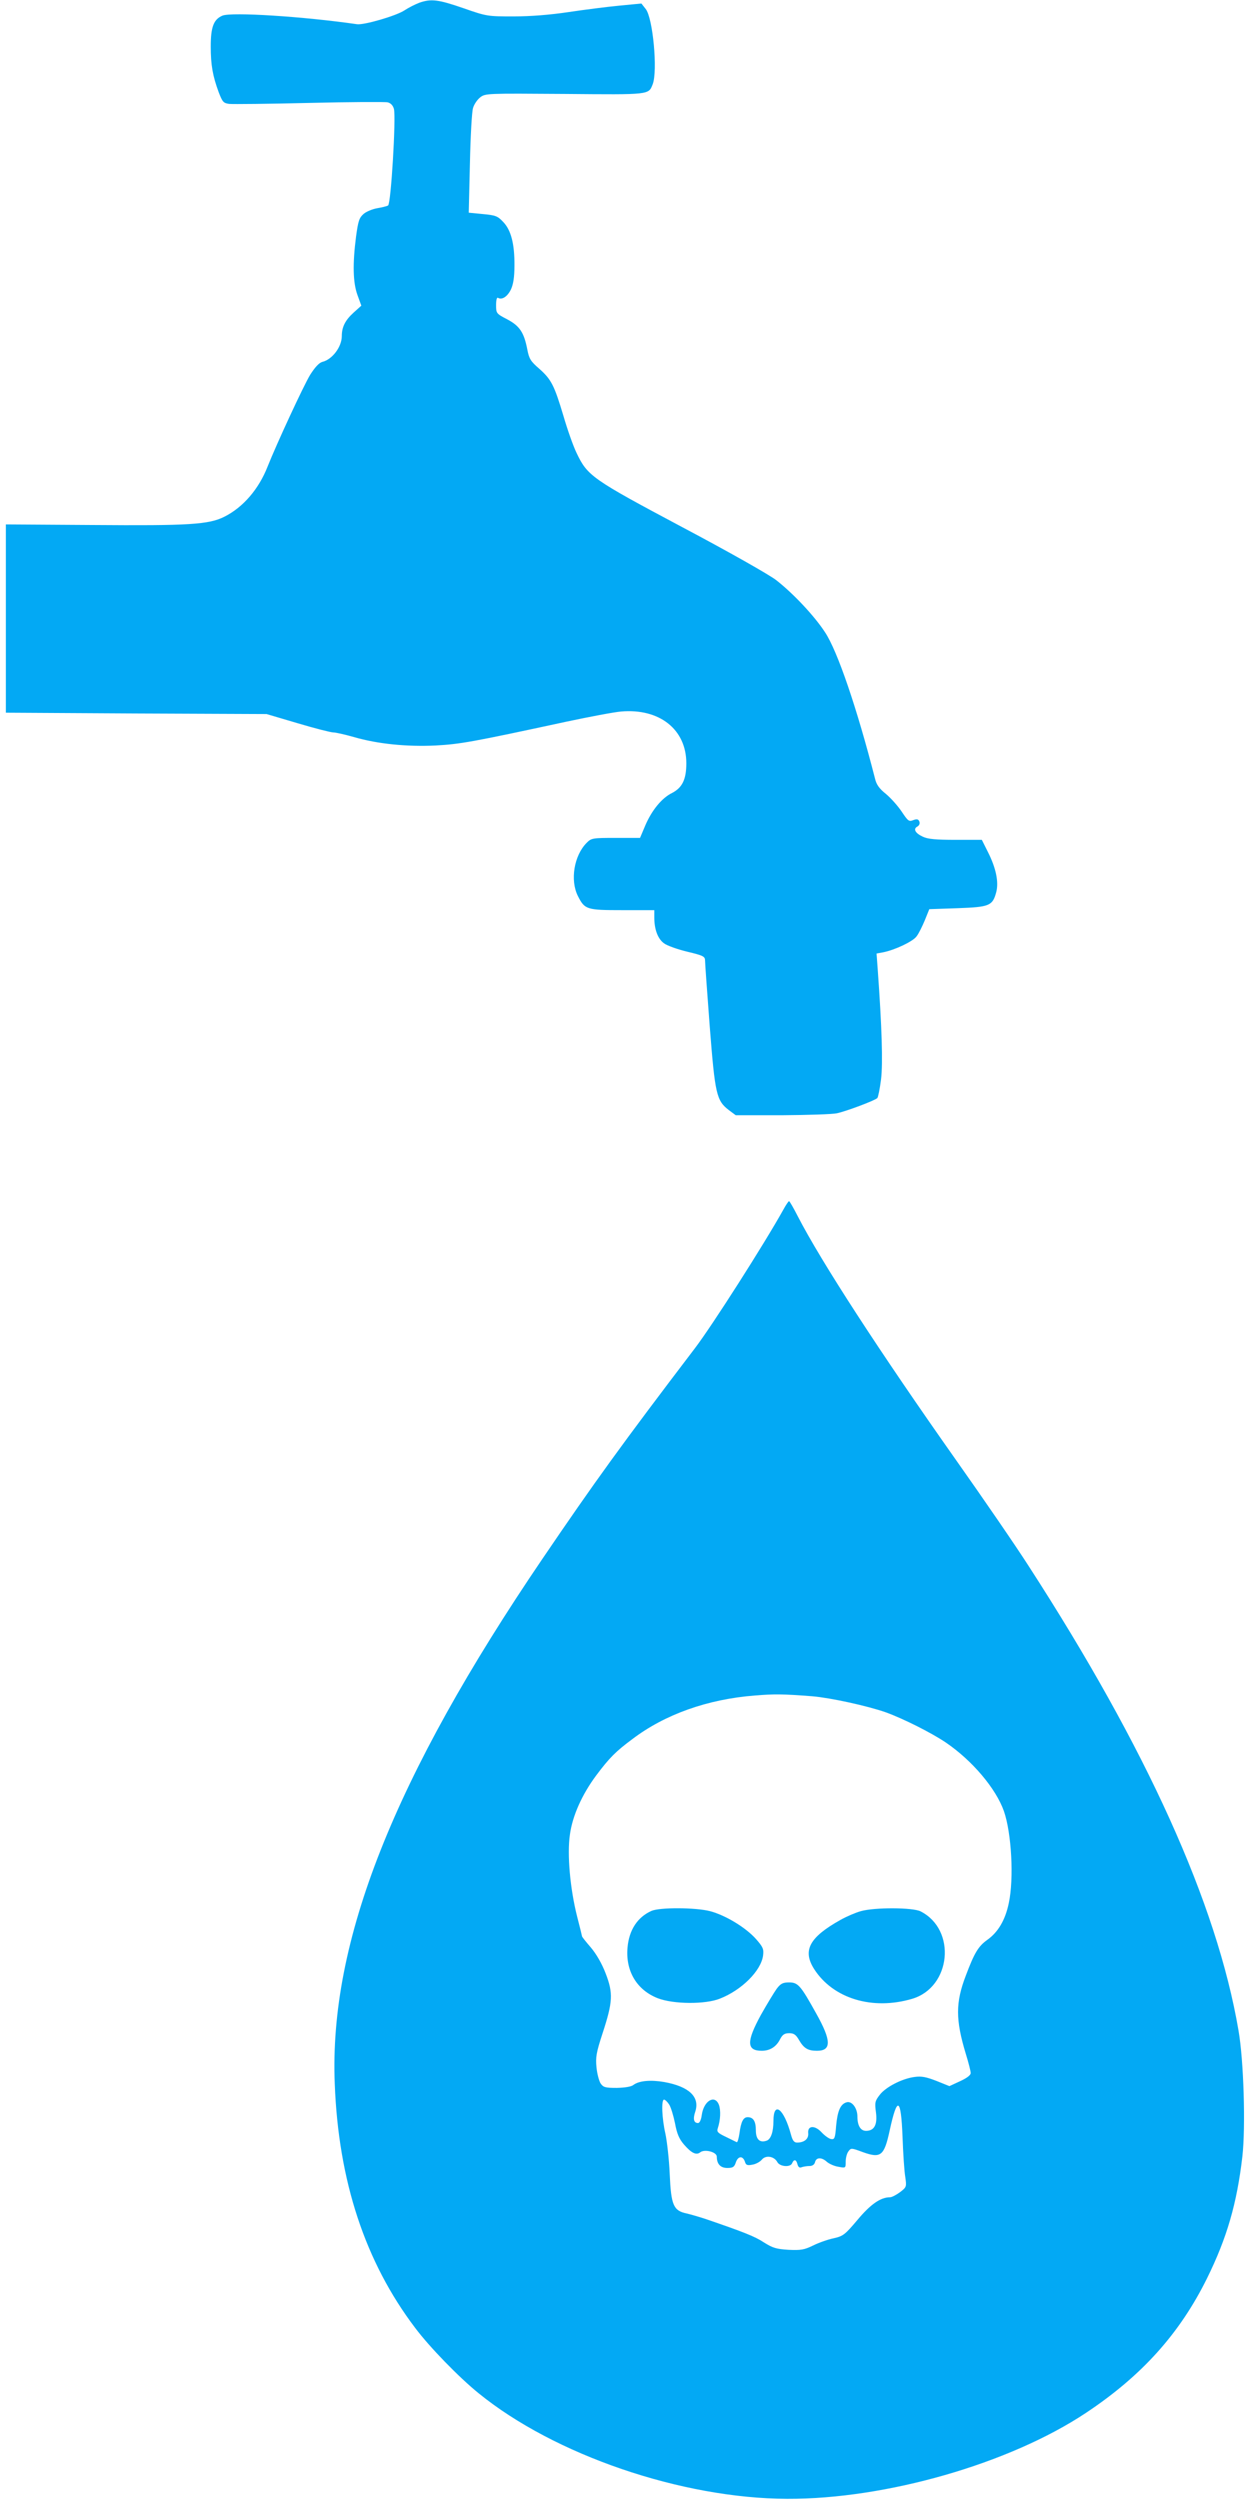
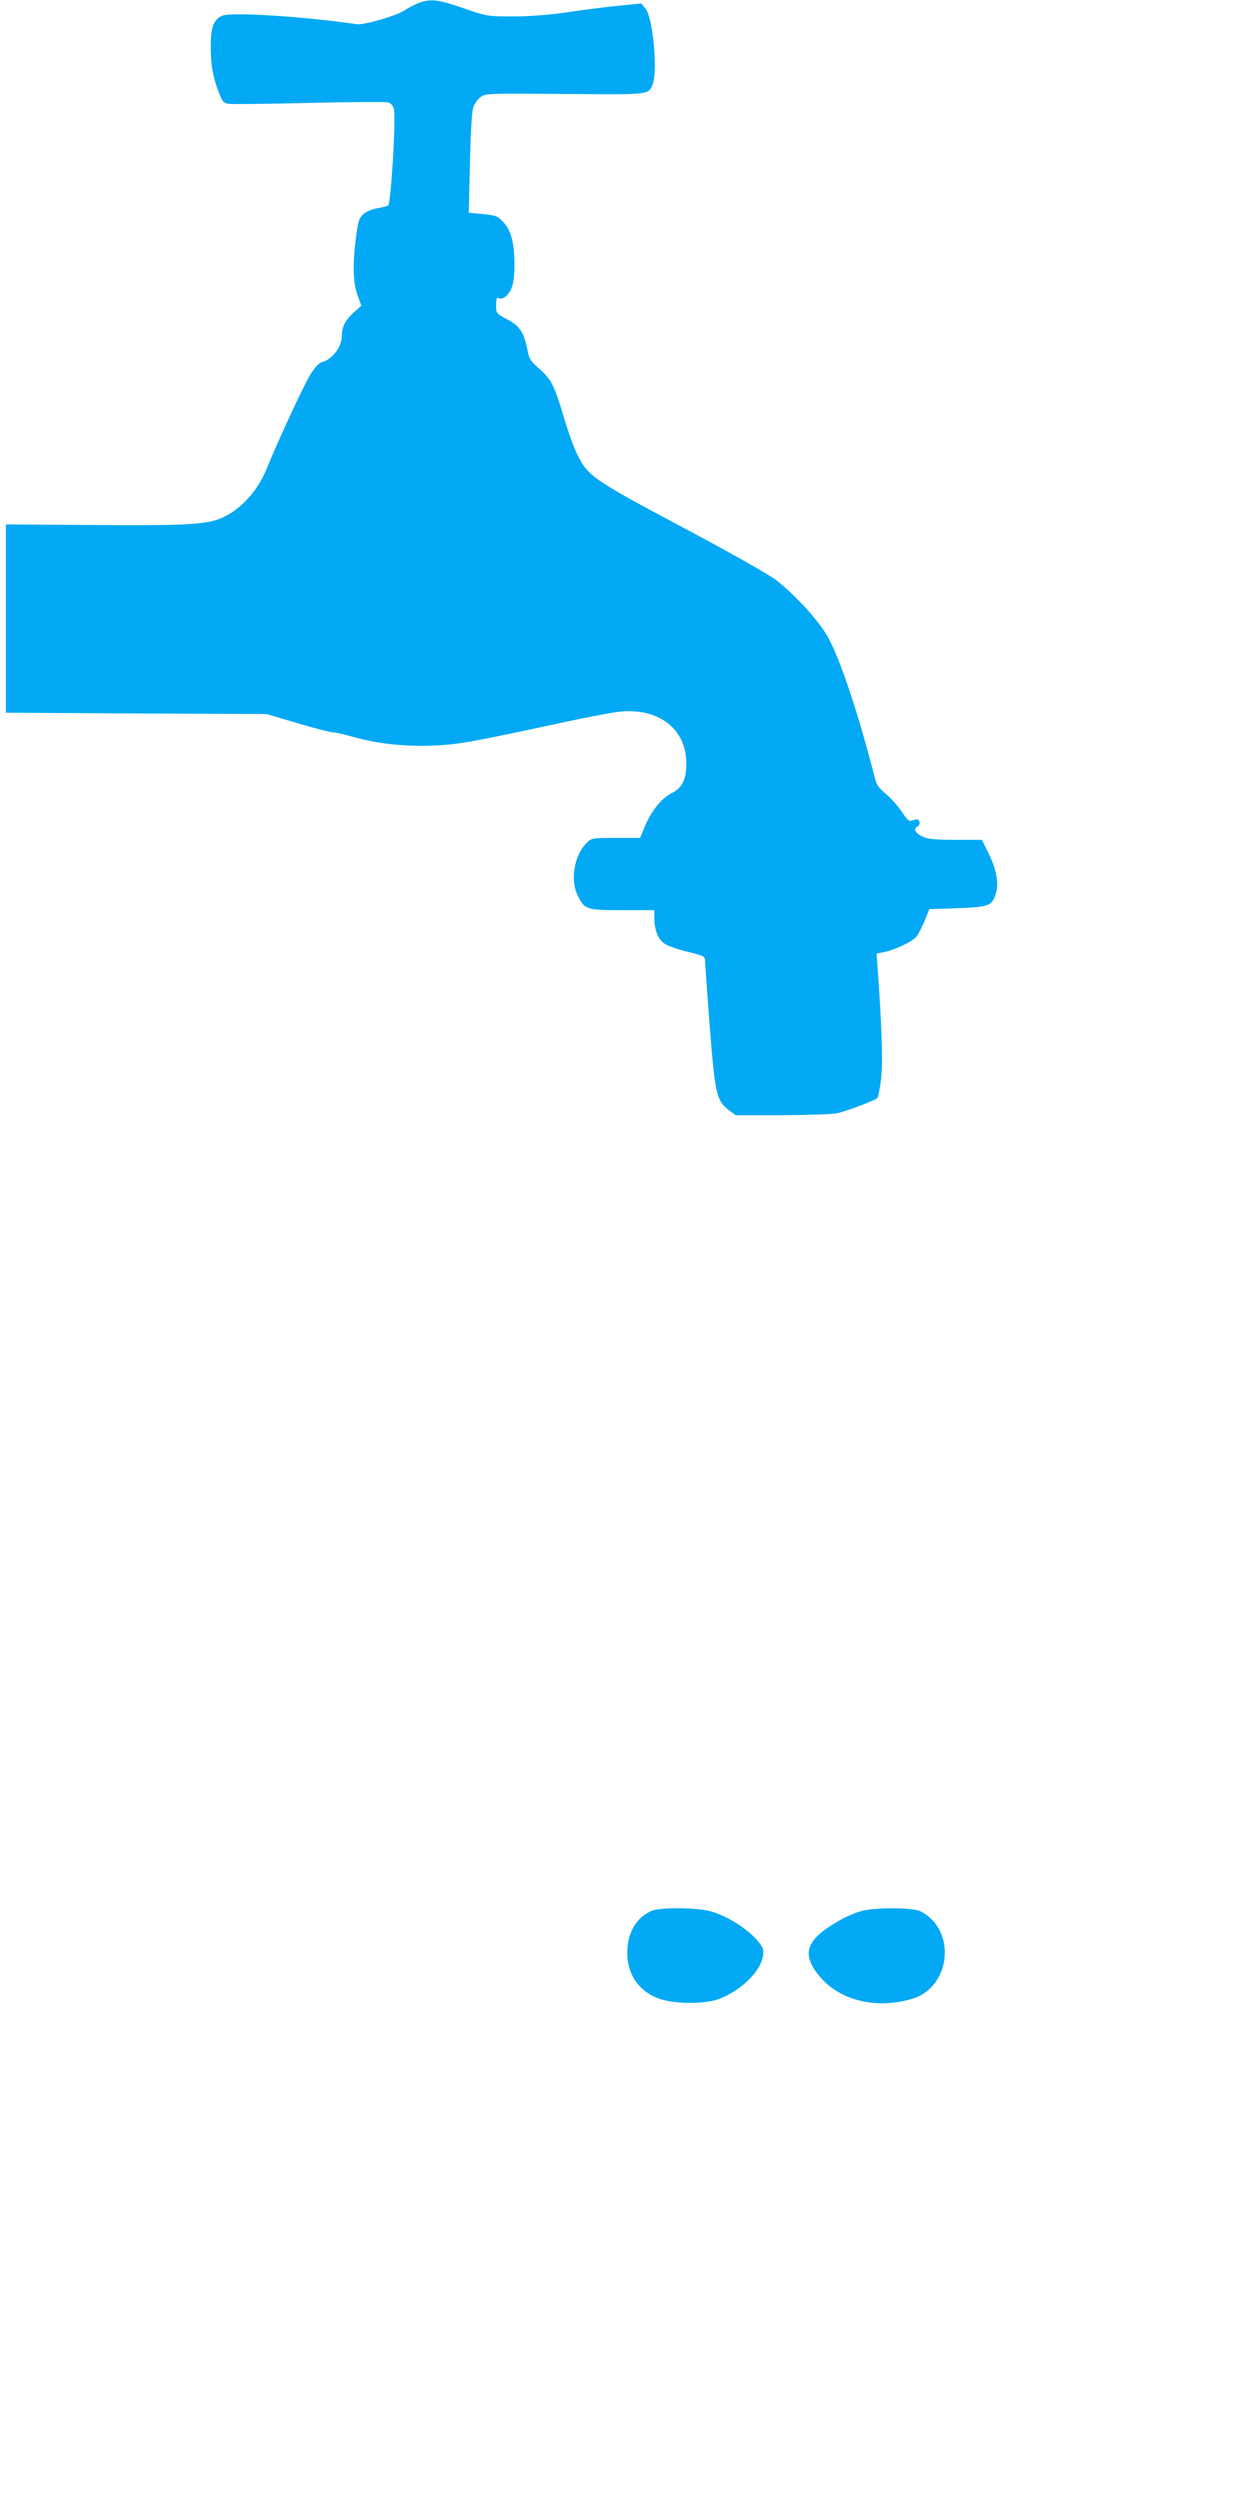
<svg xmlns="http://www.w3.org/2000/svg" version="1.0" width="640pt" height="1280pt" viewBox="0 0 640 1280" preserveAspectRatio="xMidYMid meet">
  <g transform="translate(0,1280) scale(0.1,-0.1)" fill="#03a9f4" stroke="none">
    <path d="M2147 12786 c-21 -8 -55 -25 -76 -39 -42 -28 -207 -76 -243 -71 -277 40 -642 63 -689 44 -45 -19 -60 -58 -60 -158 0 -95 10 -151 41 -235 19 -49 24 -55 53 -59 18 -2 203 0 410 5 208 5 389 6 402 3 16 -4 27 -16 32 -34 11 -45 -15 -485 -30 -494 -6 -4 -32 -10 -55 -14 -24 -4 -56 -17 -70 -29 -23 -20 -28 -36 -39 -116 -18 -140 -16 -235 7 -299 l20 -55 -40 -36 c-43 -39 -60 -74 -60 -120 0 -55 -49 -120 -100 -132 -17 -5 -37 -27 -62 -66 -34 -56 -171 -352 -218 -470 -45 -115 -125 -208 -220 -256 -80 -41 -183 -47 -678 -43 l-442 3 0 -482 0 -482 667 -4 668 -3 159 -47 c87 -26 170 -47 182 -47 13 0 61 -11 107 -24 120 -35 269 -50 417 -43 126 7 184 17 670 122 118 25 244 49 280 52 197 17 334 -92 334 -265 0 -83 -21 -125 -73 -152 -53 -26 -104 -89 -137 -166 l-27 -64 -124 0 c-119 0 -125 -1 -149 -25 -65 -65 -86 -192 -45 -273 35 -69 44 -72 228 -72 l163 0 0 -37 c0 -62 18 -110 50 -133 16 -12 70 -31 120 -43 83 -20 90 -24 90 -47 0 -14 11 -165 24 -337 27 -345 34 -378 98 -427 l35 -26 239 0 c131 1 257 5 279 10 47 10 194 65 207 78 4 4 13 48 19 96 10 83 4 271 -17 562 l-6 82 33 6 c61 12 154 56 172 82 11 14 29 51 42 82 l23 57 145 5 c164 6 179 12 198 83 13 51 -1 122 -43 205 l-31 62 -134 0 c-102 0 -143 4 -168 16 -39 18 -51 40 -28 52 10 6 14 16 10 26 -5 12 -12 14 -31 7 -22 -9 -27 -5 -59 43 -20 30 -56 70 -81 91 -34 27 -49 48 -56 79 -92 359 -192 653 -256 749 -54 83 -162 198 -249 266 -34 27 -244 146 -480 271 -464 247 -487 263 -543 381 -17 35 -47 120 -67 189 -47 157 -62 187 -124 242 -44 38 -52 51 -61 98 -17 88 -39 121 -103 155 -56 29 -57 31 -57 73 0 27 4 41 10 37 20 -12 48 6 66 43 12 26 18 62 18 122 1 110 -17 182 -58 224 -28 30 -39 34 -104 40 l-72 7 6 252 c3 139 10 267 16 284 5 18 21 42 36 54 27 21 32 21 433 18 440 -4 429 -5 451 50 26 69 1 339 -36 385 l-22 28 -114 -11 c-63 -6 -180 -21 -260 -33 -94 -14 -193 -22 -280 -22 -133 0 -137 0 -257 42 -130 45 -166 49 -226 28z" />
-     <path d="M4011 6607 c-98 -176 -364 -593 -453 -710 -373 -490 -513 -684 -780 -1077 -762 -1122 -1094 -1961 -1064 -2690 19 -498 156 -911 411 -1248 74 -99 226 -255 325 -335 388 -316 1039 -539 1580 -541 506 -2 1139 180 1530 440 286 190 480 406 620 689 102 207 153 383 181 624 17 151 7 492 -20 646 -111 649 -470 1443 -1075 2378 -66 103 -233 346 -370 540 -395 560 -692 1018 -811 1249 -22 43 -42 78 -45 78 -3 0 -16 -19 -29 -43z m149 -2492 c93 -8 281 -49 375 -82 91 -33 234 -105 308 -155 135 -92 256 -235 297 -351 39 -112 52 -345 25 -471 -18 -87 -55 -149 -110 -188 -46 -33 -66 -66 -110 -183 -53 -138 -53 -226 0 -401 14 -45 25 -89 25 -98 0 -11 -20 -26 -55 -42 l-54 -25 -67 27 c-52 20 -76 25 -111 20 -64 -8 -149 -52 -179 -92 -24 -31 -26 -39 -19 -90 8 -63 -9 -94 -51 -94 -28 0 -44 27 -44 73 0 44 -29 82 -56 73 -31 -9 -46 -44 -53 -120 -5 -64 -8 -71 -26 -68 -11 2 -32 17 -48 34 -35 38 -73 36 -69 -4 3 -29 -20 -48 -57 -48 -15 0 -23 10 -31 40 -36 134 -90 176 -90 70 0 -55 -13 -92 -34 -100 -36 -13 -56 6 -56 53 0 46 -13 67 -42 67 -22 0 -34 -22 -42 -83 -4 -27 -10 -47 -14 -45 -4 2 -29 14 -55 27 -42 20 -48 26 -42 44 14 42 16 92 6 120 -21 55 -78 21 -88 -52 -3 -24 -11 -41 -19 -41 -22 0 -27 21 -14 59 24 75 -32 128 -159 151 -69 12 -129 7 -158 -15 -11 -9 -44 -14 -85 -15 -60 0 -69 3 -83 23 -8 13 -18 50 -21 83 -5 51 -1 75 31 173 53 162 55 206 16 307 -19 50 -48 100 -76 133 -25 29 -45 54 -45 57 0 2 -11 47 -25 101 -36 142 -52 319 -37 420 13 96 62 205 134 302 68 91 101 124 186 187 166 126 384 204 627 223 98 8 142 8 295 -4z m-734 -2090 c9 -14 22 -57 30 -96 10 -54 21 -80 46 -109 38 -44 63 -56 83 -40 22 18 85 2 85 -22 0 -38 19 -58 54 -58 29 0 36 5 44 30 12 33 37 33 47 -1 5 -15 13 -17 38 -12 18 3 39 15 48 26 20 24 63 17 79 -13 13 -24 68 -28 76 -5 9 21 21 19 27 -6 4 -15 11 -20 22 -15 9 3 27 6 40 6 14 0 25 7 28 20 6 25 34 26 61 1 12 -10 38 -22 59 -25 37 -7 37 -7 37 27 0 18 6 42 14 52 13 18 15 18 74 -4 92 -33 109 -19 137 110 39 180 58 171 66 -32 3 -85 9 -177 14 -205 7 -50 7 -52 -27 -78 -19 -14 -42 -26 -51 -26 -48 0 -99 -35 -166 -115 -65 -77 -74 -84 -123 -95 -29 -6 -77 -23 -105 -37 -45 -22 -63 -25 -126 -22 -62 4 -80 9 -126 38 -47 31 -104 53 -296 119 -33 11 -78 24 -99 29 -68 14 -80 42 -87 201 -3 75 -14 169 -22 207 -18 78 -22 175 -7 175 5 0 17 -11 26 -25z" />
    <path d="M3335 3016 c-71 -32 -114 -97 -122 -187 -11 -120 47 -218 155 -260 80 -31 244 -32 318 -2 112 44 211 143 221 221 4 33 0 43 -37 85 -52 58 -155 121 -235 142 -74 19 -258 20 -300 1z" />
    <path d="M4408 3015 c-26 -7 -73 -27 -105 -45 -159 -89 -195 -156 -135 -251 97 -152 299 -213 502 -153 200 59 229 354 43 448 -40 20 -234 21 -305 1z" />
-     <path d="M3977 2618 c-13 -18 -50 -79 -81 -134 -75 -137 -74 -184 4 -184 42 0 75 20 95 61 12 22 22 29 46 29 23 0 34 -7 50 -35 25 -43 46 -55 92 -55 75 0 74 52 -4 191 -80 144 -93 159 -139 159 -32 0 -43 -6 -63 -32z" />
  </g>
</svg>